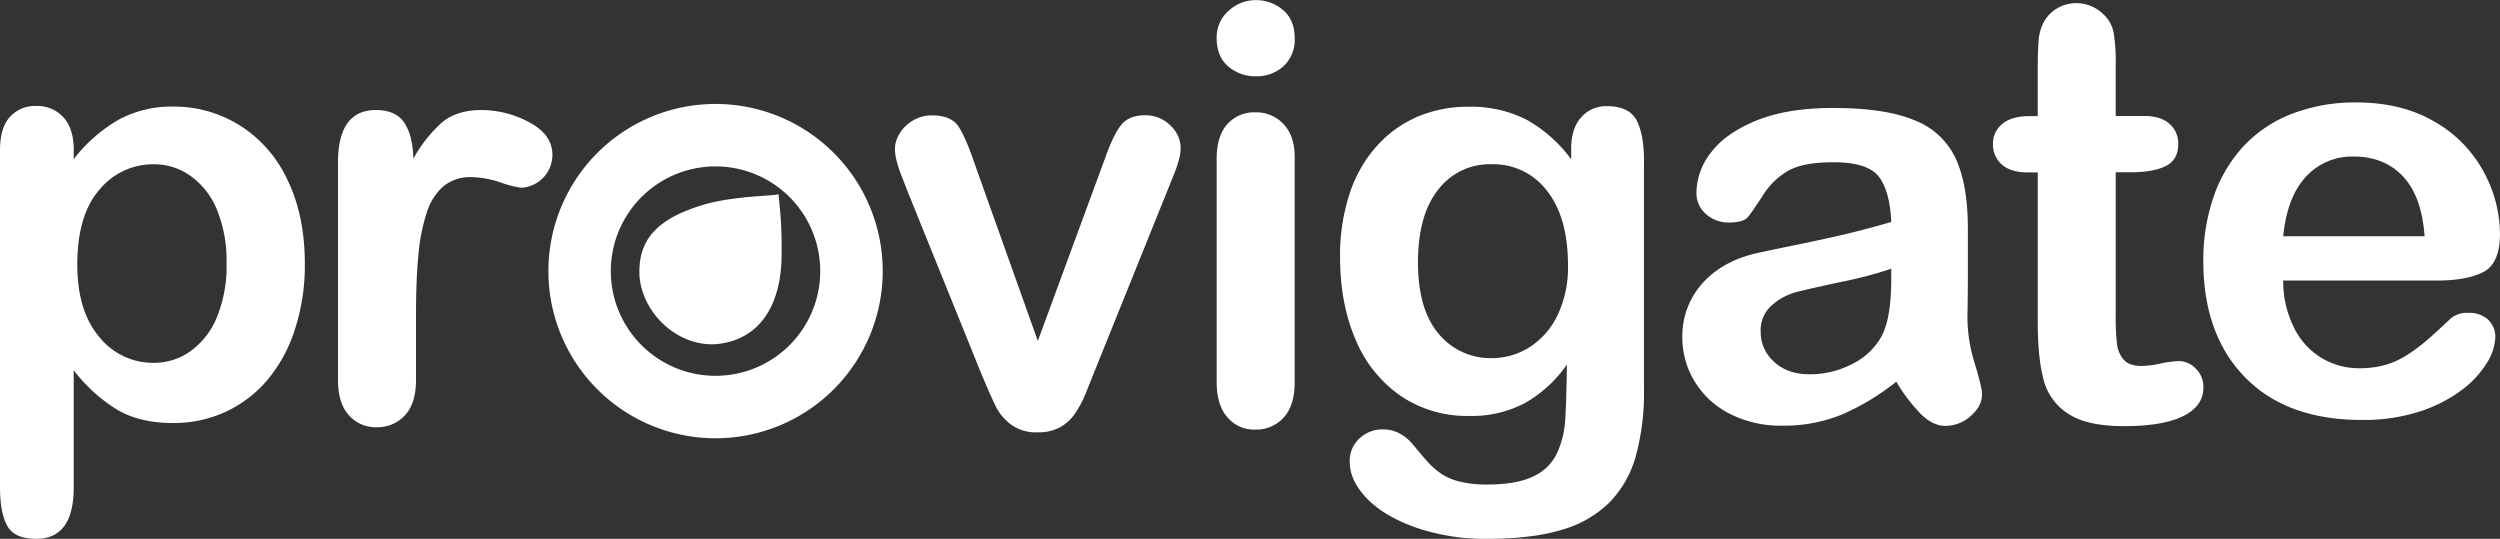
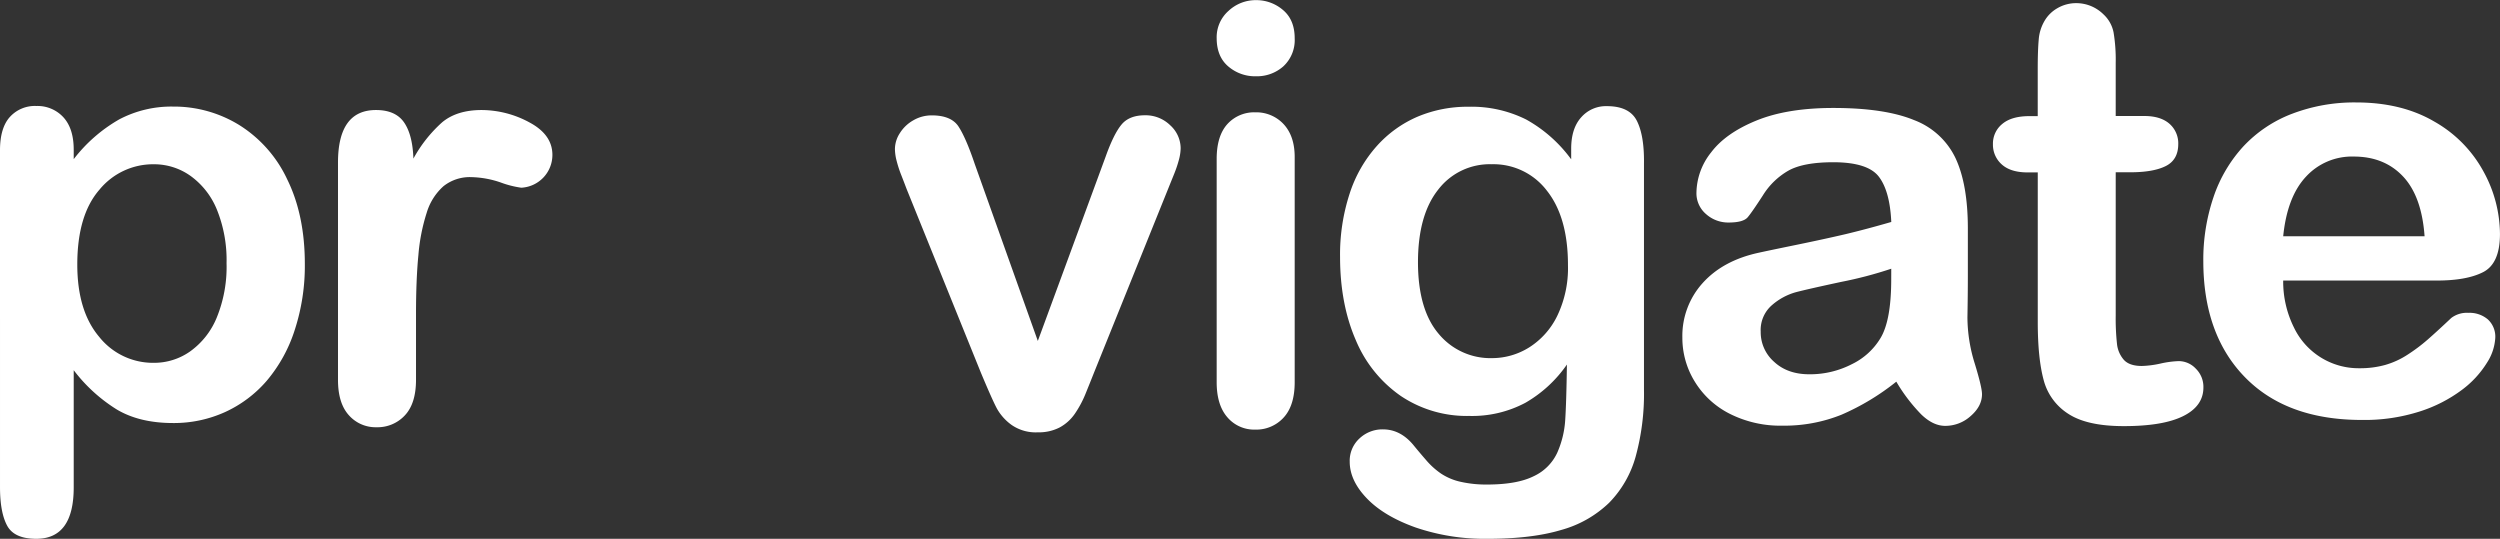
<svg xmlns="http://www.w3.org/2000/svg" id="Layer_1" data-name="Layer 1" viewBox="0 0 761.4 164.09">
  <rect x="0" y="0" width="761.4" height="164.09" fill="#333333" stroke="none" />
  <defs>
    <style>.cls-1{fill:none}.cls-2{fill:#fff}.cls-3{clip-path:url(#clip-path)}.cls-4{fill:#fff;opacity:0}</style>
    <clipPath id="clip-path" transform="translate(-269 -418.16)">
-       <path class="cls-1" transform="rotate(-5.53 485.916 501.433)" d="M463.78 479.27h44.55v44.55h-44.55z" />
+       <path class="cls-1" transform="rotate(-5.53 485.916 501.433)" d="M463.78 479.27h44.55h-44.55z" />
    </clipPath>
  </defs>
  <path class="cls-2" d="M291.45 463.75v2.88a46.62 46.62 0 0 1 13.92-12.14 34.08 34.08 0 0 1 16.36-3.87 37.89 37.89 0 0 1 20.18 5.65 38.9 38.9 0 0 1 14.57 16.53q5.36 10.89 5.36 25.76a63.06 63.06 0 0 1-3.09 20.14 45.18 45.18 0 0 1-8.49 15.4 37 37 0 0 1-12.74 9.57 37.73 37.73 0 0 1-15.79 3.33q-10.19 0-17.1-4.09a48.84 48.84 0 0 1-13.18-12v35.69q0 15.66-11.4 15.66-6.71 0-8.87-4c-1.46-2.7-2.18-6.62-2.18-11.79V463.93q0-6.8 3-10.14a10.25 10.25 0 0 1 8.09-3.35 10.7 10.7 0 0 1 8.22 3.44q3.14 3.44 3.14 9.87zM338 498.3a40.92 40.92 0 0 0-2.88-16.14 23.6 23.6 0 0 0-8-10.36 19.07 19.07 0 0 0-11.26-3.61 21.12 21.12 0 0 0-16.58 7.75q-6.74 7.74-6.74 22.79 0 14.17 6.7 22.06a20.94 20.94 0 0 0 16.62 7.87 19 19 0 0 0 11-3.44 23.66 23.66 0 0 0 8.14-10.31 40.86 40.86 0 0 0 3-16.61zm57.7 15.7v19.83q0 7.23-3.4 10.84a11.32 11.32 0 0 1-8.61 3.61 10.85 10.85 0 0 1-8.44-3.66q-3.31-3.65-3.31-10.79v-66.16q0-16 11.57-16 5.92 0 8.53 3.74t2.87 11.05a41.45 41.45 0 0 1 8.75-11.05q4.47-3.73 12-3.74a30.67 30.67 0 0 1 14.53 3.74q7.05 3.74 7.05 9.92a10 10 0 0 1-9.49 10 30 30 0 0 1-6.3-1.61 29.15 29.15 0 0 0-8.84-1.61 12.88 12.88 0 0 0-8.52 2.74 17.54 17.54 0 0 0-5.14 8.13 57.12 57.12 0 0 0-2.52 12.84q-.73 7.44-.73 18.18zm170.15-45.95L585.08 522l20.71-56.29q2.43-6.78 4.78-9.61t7.14-2.83a10.7 10.7 0 0 1 7.7 3.05 9.51 9.51 0 0 1 3.17 7A14.57 14.57 0 0 1 628 467a35.81 35.81 0 0 1-1.31 3.91c-.49 1.22-1.06 2.61-1.69 4.18l-22.8 56.55c-.64 1.62-1.47 3.69-2.48 6.18a32.27 32.27 0 0 1-3.39 6.39 13.39 13.39 0 0 1-4.61 4.14 13.83 13.83 0 0 1-6.66 1.48 12.87 12.87 0 0 1-8.05-2.31 15.38 15.38 0 0 1-4.43-5q-1.44-2.73-4.83-10.83l-22.62-55.94c-.53-1.39-1.06-2.79-1.61-4.18a35.36 35.36 0 0 1-1.4-4.26 15.06 15.06 0 0 1-.56-3.74 9 9 0 0 1 1.48-4.83 11.5 11.5 0 0 1 4.09-3.92 11.06 11.06 0 0 1 5.65-1.52c3.94 0 6.66 1.13 8.14 3.39s3.13 6.02 4.93 11.36zm85.71-26.66a12.52 12.52 0 0 1-8.48-3q-3.52-3-3.53-8.61a10.71 10.71 0 0 1 3.61-8.31 12.14 12.14 0 0 1 8.4-3.27 12.48 12.48 0 0 1 8.18 3q3.57 3 3.57 8.62a10.9 10.9 0 0 1-3.48 8.57 12.1 12.1 0 0 1-8.27 3zm11.75 24.54v68.65q0 7.13-3.4 10.79a11.25 11.25 0 0 1-8.61 3.63 10.72 10.72 0 0 1-8.48-3.74q-3.27-3.74-3.27-10.7v-68q0-7 3.27-10.62a11 11 0 0 1 8.48-3.57 11.36 11.36 0 0 1 8.61 3.57q3.39 3.64 3.4 9.99zm106.38 1.91v69a72.37 72.37 0 0 1-2.53 20.36 32.52 32.52 0 0 1-8.09 14.09 34 34 0 0 1-14.57 8.27q-9 2.7-22.41 2.7a65.19 65.19 0 0 1-21.92-3.44q-9.66-3.44-14.88-8.87t-5.22-11.18a9.21 9.21 0 0 1 3-7.1 10.15 10.15 0 0 1 7.13-2.74q5.22 0 9.14 4.62 1.91 2.34 4 4.74a23.22 23.22 0 0 0 4.52 4.09 17.67 17.67 0 0 0 6 2.52 34.9 34.9 0 0 0 8 .83q9.21 0 14.31-2.57a14.62 14.62 0 0 0 7.13-7.18 29.07 29.07 0 0 0 2.4-9.87q.35-5.26.52-16.93a39 39 0 0 1-12.66 11.66 34.59 34.59 0 0 1-17.1 4 36.06 36.06 0 0 1-20.84-6.09 38.85 38.85 0 0 1-13.7-17q-4.78-11-4.79-25.32a59.82 59.82 0 0 1 2.92-19.31 40.31 40.31 0 0 1 8.31-14.53 35.42 35.42 0 0 1 12.44-8.92 39.15 39.15 0 0 1 15.49-3 37.29 37.29 0 0 1 17.49 3.87 42.48 42.48 0 0 1 13.74 12.14v-3.22q0-6.18 3.05-9.57a10 10 0 0 1 7.83-3.4q6.87 0 9.13 4.48t2.16 12.87zM700.86 498q0 14.43 6.31 21.84a20.45 20.45 0 0 0 16.32 7.39 21.3 21.3 0 0 0 11.18-3.23 23.44 23.44 0 0 0 8.57-9.57 33.56 33.56 0 0 0 3.3-15.53q0-14.54-6.39-22.63a20.44 20.44 0 0 0-16.84-8.09 19.75 19.75 0 0 0-16.31 7.76q-6.13 7.74-6.14 22.06zm145.68 36.4a73.16 73.16 0 0 1-16.66 10.05 46.6 46.6 0 0 1-18 3.35 34.16 34.16 0 0 1-16.05-3.61 26.35 26.35 0 0 1-10.66-9.79 25.33 25.33 0 0 1-3.79-13.4 24 24 0 0 1 6.17-16.62q6.18-6.87 17-9.23 2.26-.51 11.22-2.35t15.36-3.34q6.39-1.53 13.88-3.7-.43-9.4-3.79-13.79t-13.87-4.4c-6 0-10.57.84-13.62 2.53a22 22 0 0 0-7.83 7.57c-2.18 3.36-3.71 5.58-4.61 6.65s-2.83 1.61-5.79 1.61a10.1 10.1 0 0 1-6.91-2.57 8.32 8.32 0 0 1-2.92-6.56 20.11 20.11 0 0 1 4.44-12.19q4.44-5.91 13.83-9.74t23.41-3.83q15.66 0 24.62 3.7a22.92 22.92 0 0 1 12.66 11.7q3.69 8 3.7 21.23v14.18q0 5.83-.13 13a47.67 47.67 0 0 0 2.22 14q2.22 7.26 2.22 9.36 0 3.65-3.44 6.65a11.5 11.5 0 0 1-7.78 3q-3.66 0-7.23-3.43a51.37 51.37 0 0 1-7.65-10.03zM845 500a120.62 120.62 0 0 1-15.18 4q-10 2.15-13.79 3.13a18.68 18.68 0 0 0-7.31 3.92 10 10 0 0 0-3.48 8.13 12 12 0 0 0 4.09 9.18q4.08 3.79 10.7 3.79a27.86 27.86 0 0 0 13-3.09 20.63 20.63 0 0 0 8.74-8q3.21-5.4 3.22-17.75zm42-46.47h2.61v-14.27q0-5.75.3-9a13.17 13.17 0 0 1 1.7-5.61 10.57 10.57 0 0 1 4-4 11.3 11.3 0 0 1 5.83-1.53 11.77 11.77 0 0 1 8.18 3.4 10.12 10.12 0 0 1 3.09 5.52 50.78 50.78 0 0 1 .65 9.27v16.18h8.7q5 0 7.7 2.39a7.91 7.91 0 0 1 2.65 6.14q0 4.79-3.78 6.7t-10.83 1.91h-4.44v43.68a71.16 71.16 0 0 0 .39 8.57 8.73 8.73 0 0 0 2.09 4.87q1.7 1.88 5.52 1.87a29.78 29.78 0 0 0 5.66-.74 29.6 29.6 0 0 1 5.57-.74 7.17 7.17 0 0 1 5.18 2.31 7.76 7.76 0 0 1 2.3 5.7c0 3.83-2.09 6.75-6.26 8.79s-10.18 3-18 3q-11.15 0-16.88-3.74a17.37 17.37 0 0 1-7.53-10.35q-1.78-6.61-1.78-17.67v-45.51h-3.12q-5.14 0-7.84-2.43a8 8 0 0 1-2.69-6.18 7.69 7.69 0 0 1 2.83-6.14q2.82-2.38 8.2-2.39zm123.83 50.07h-46.46a31.39 31.39 0 0 0 3.26 14.27 21.83 21.83 0 0 0 20 12.44 28.38 28.38 0 0 0 7.79-1 24.94 24.94 0 0 0 6.83-3.13 52 52 0 0 0 6.09-4.57q2.79-2.43 7.22-6.61a7.82 7.82 0 0 1 5.22-1.56 8.58 8.58 0 0 1 5.92 2 7.14 7.14 0 0 1 2.26 5.65 15.46 15.46 0 0 1-2.52 7.53 30 30 0 0 1-7.61 8.26 43.47 43.47 0 0 1-12.79 6.57 55.15 55.15 0 0 1-17.71 2.61q-22.89 0-35.59-13t-12.7-35.41a59.25 59.25 0 0 1 3.13-19.53 43.17 43.17 0 0 1 9.14-15.45 39.58 39.58 0 0 1 14.79-9.87 53.11 53.11 0 0 1 19.49-3.44q13.92 0 23.88 5.87a38.62 38.62 0 0 1 14.92 15.19 39.89 39.89 0 0 1 5 19q0 9-5.13 11.62t-14.43 2.56zm-46.46-13.48h43.06q-.87-12.18-6.57-18.23t-15-6.05a19 19 0 0 0-14.58 6.16q-5.7 6.12-6.91 18.12z" transform="translate(-269 -418.16)" />
  <g class="cls-3">
    <path class="cls-4" transform="rotate(-5.53 -3977.734 3077.27)" d="M463.78 479.27h44.55v44.55h-44.55z" />
    <path class="cls-2" d="M463.78 502.53c-.69-11.88 6-17.75 18.69-21.78 9.82-3.12 23.68-2.86 23.61-3.52a137 137 0 0 1 .93 20.33c-.46 12.29-5.52 22.95-17.91 25.16-12.1 2.17-24.1-7.95-25.32-20.19z" transform="translate(-269 -418.16)" />
  </g>
-   <path class="cls-2" d="M486.93 449.82a50.91 50.91 0 1 0 50.91 50.91 50.91 50.91 0 0 0-50.91-50.91zm0 82.8a31.89 31.89 0 1 1 31.88-31.89 31.89 31.89 0 0 1-31.88 31.89z" transform="translate(-269 -418.16)" />
</svg>